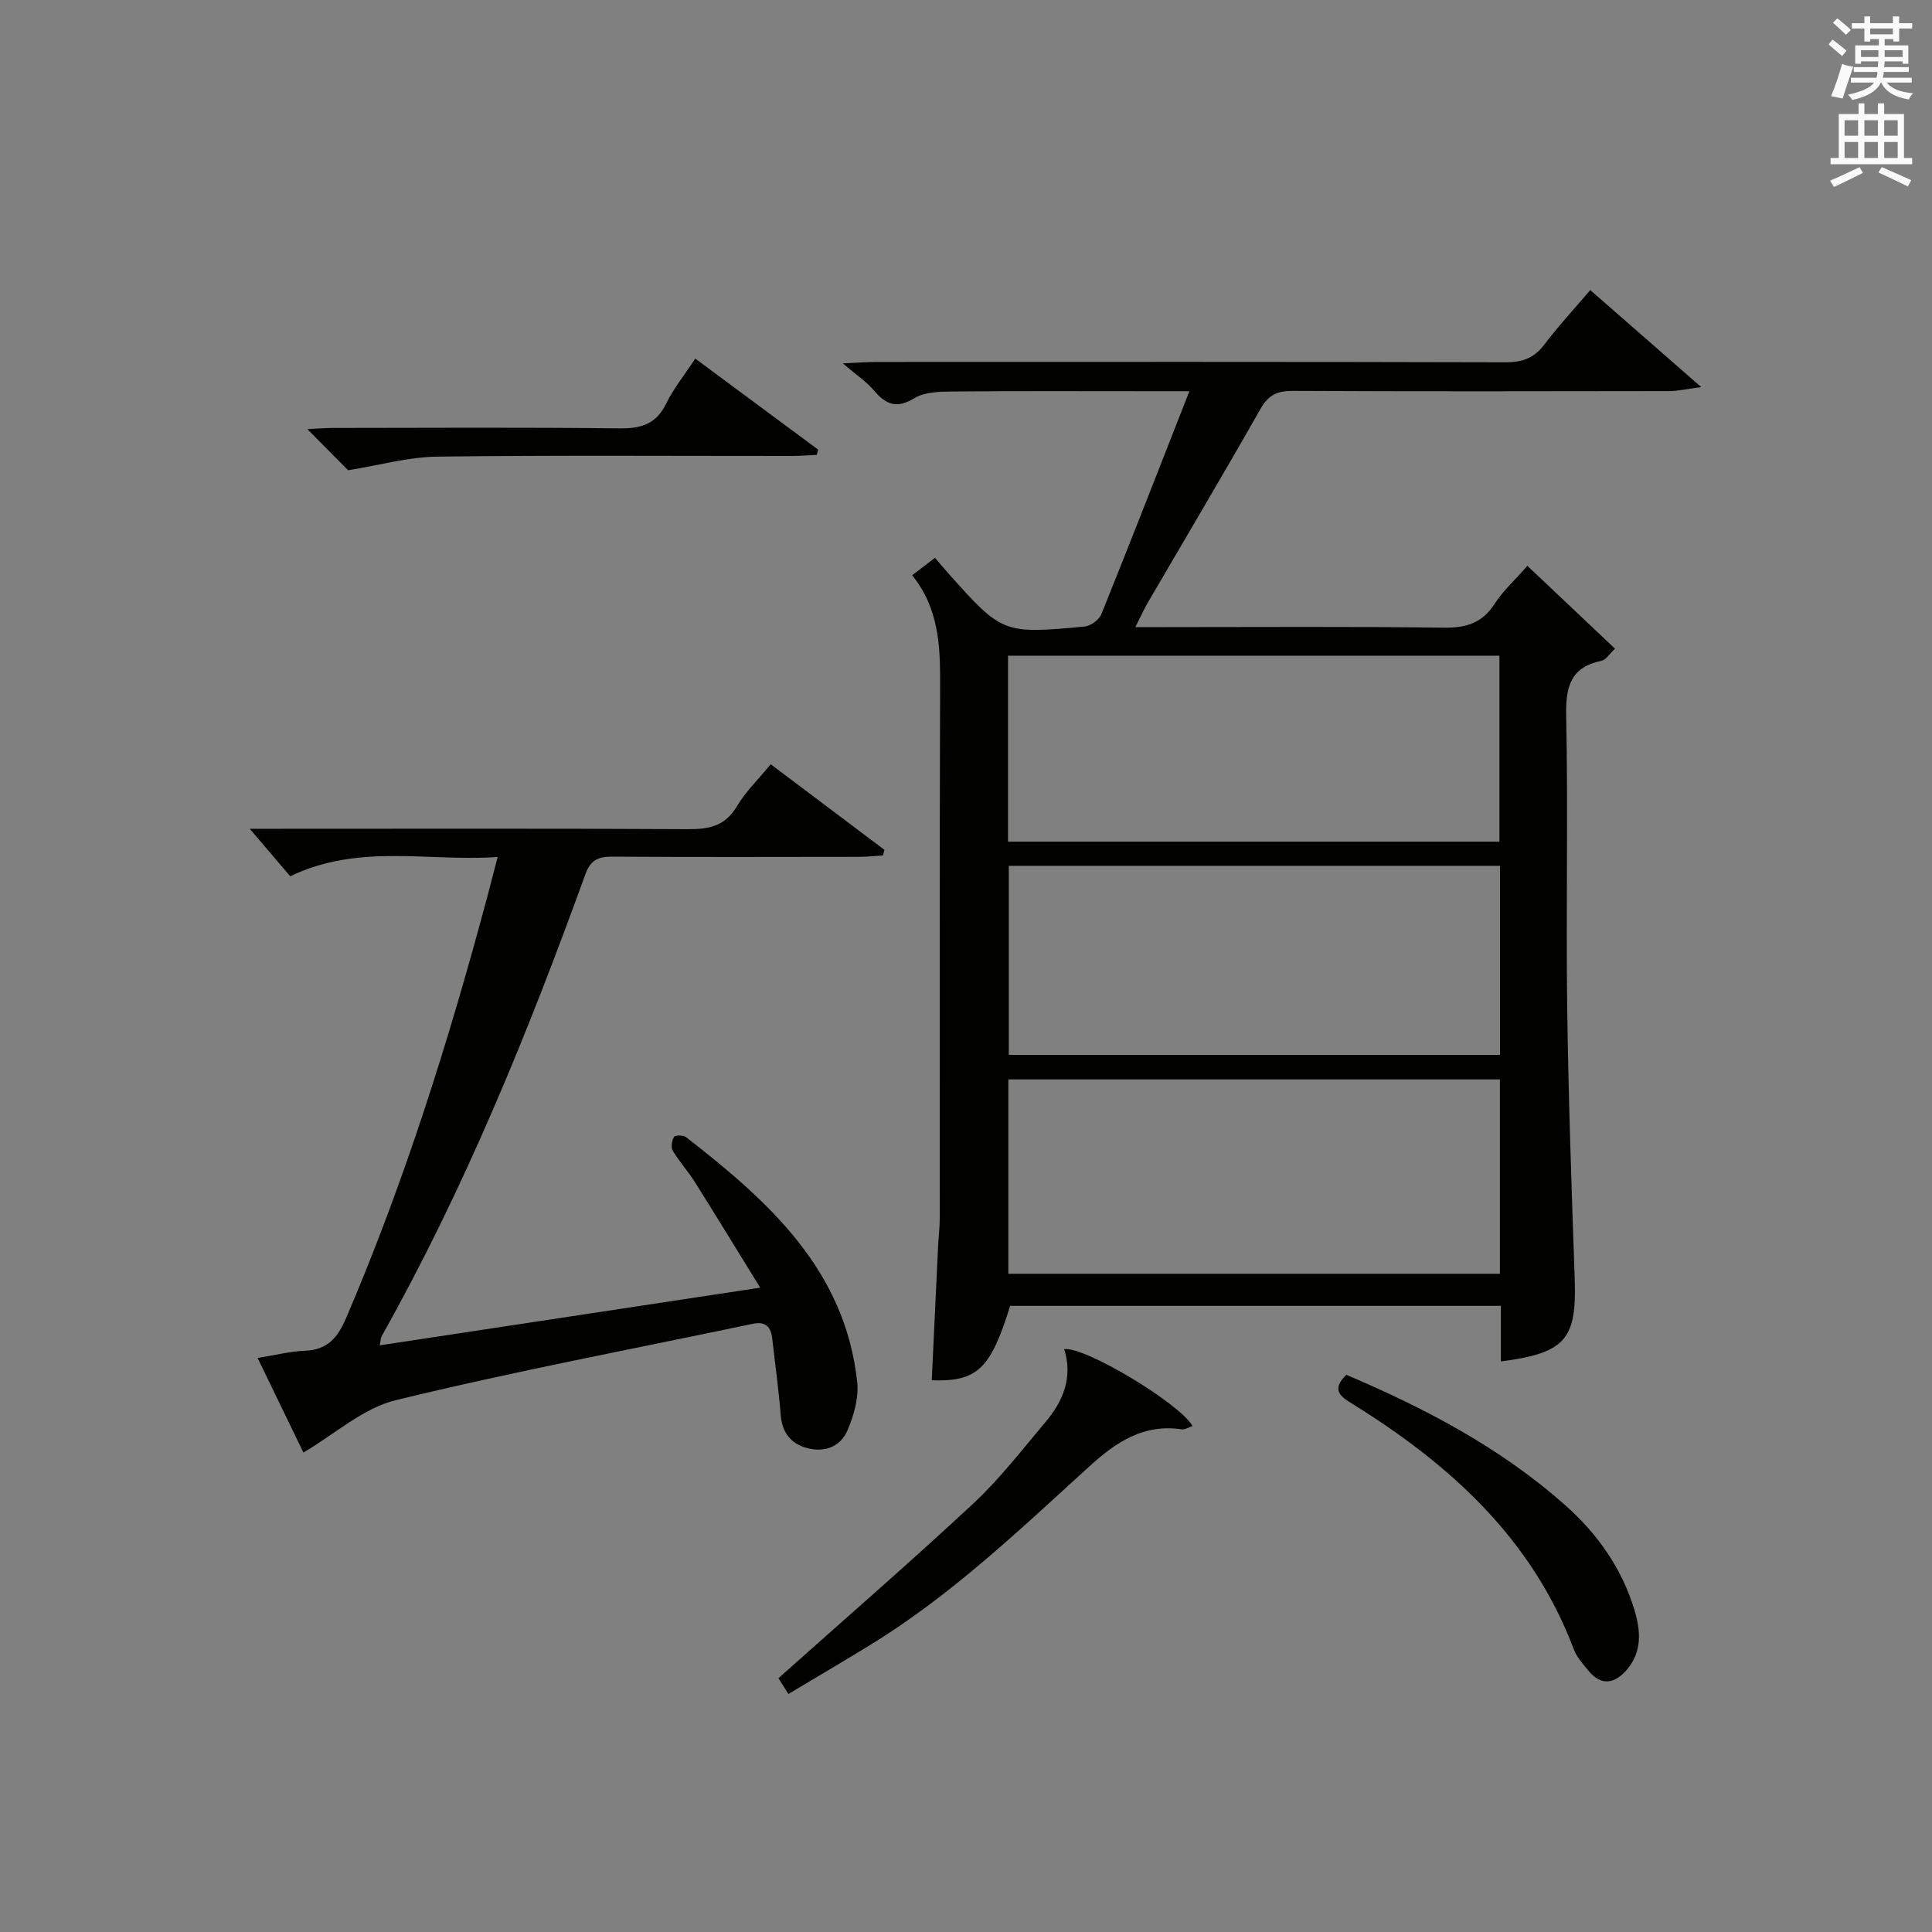
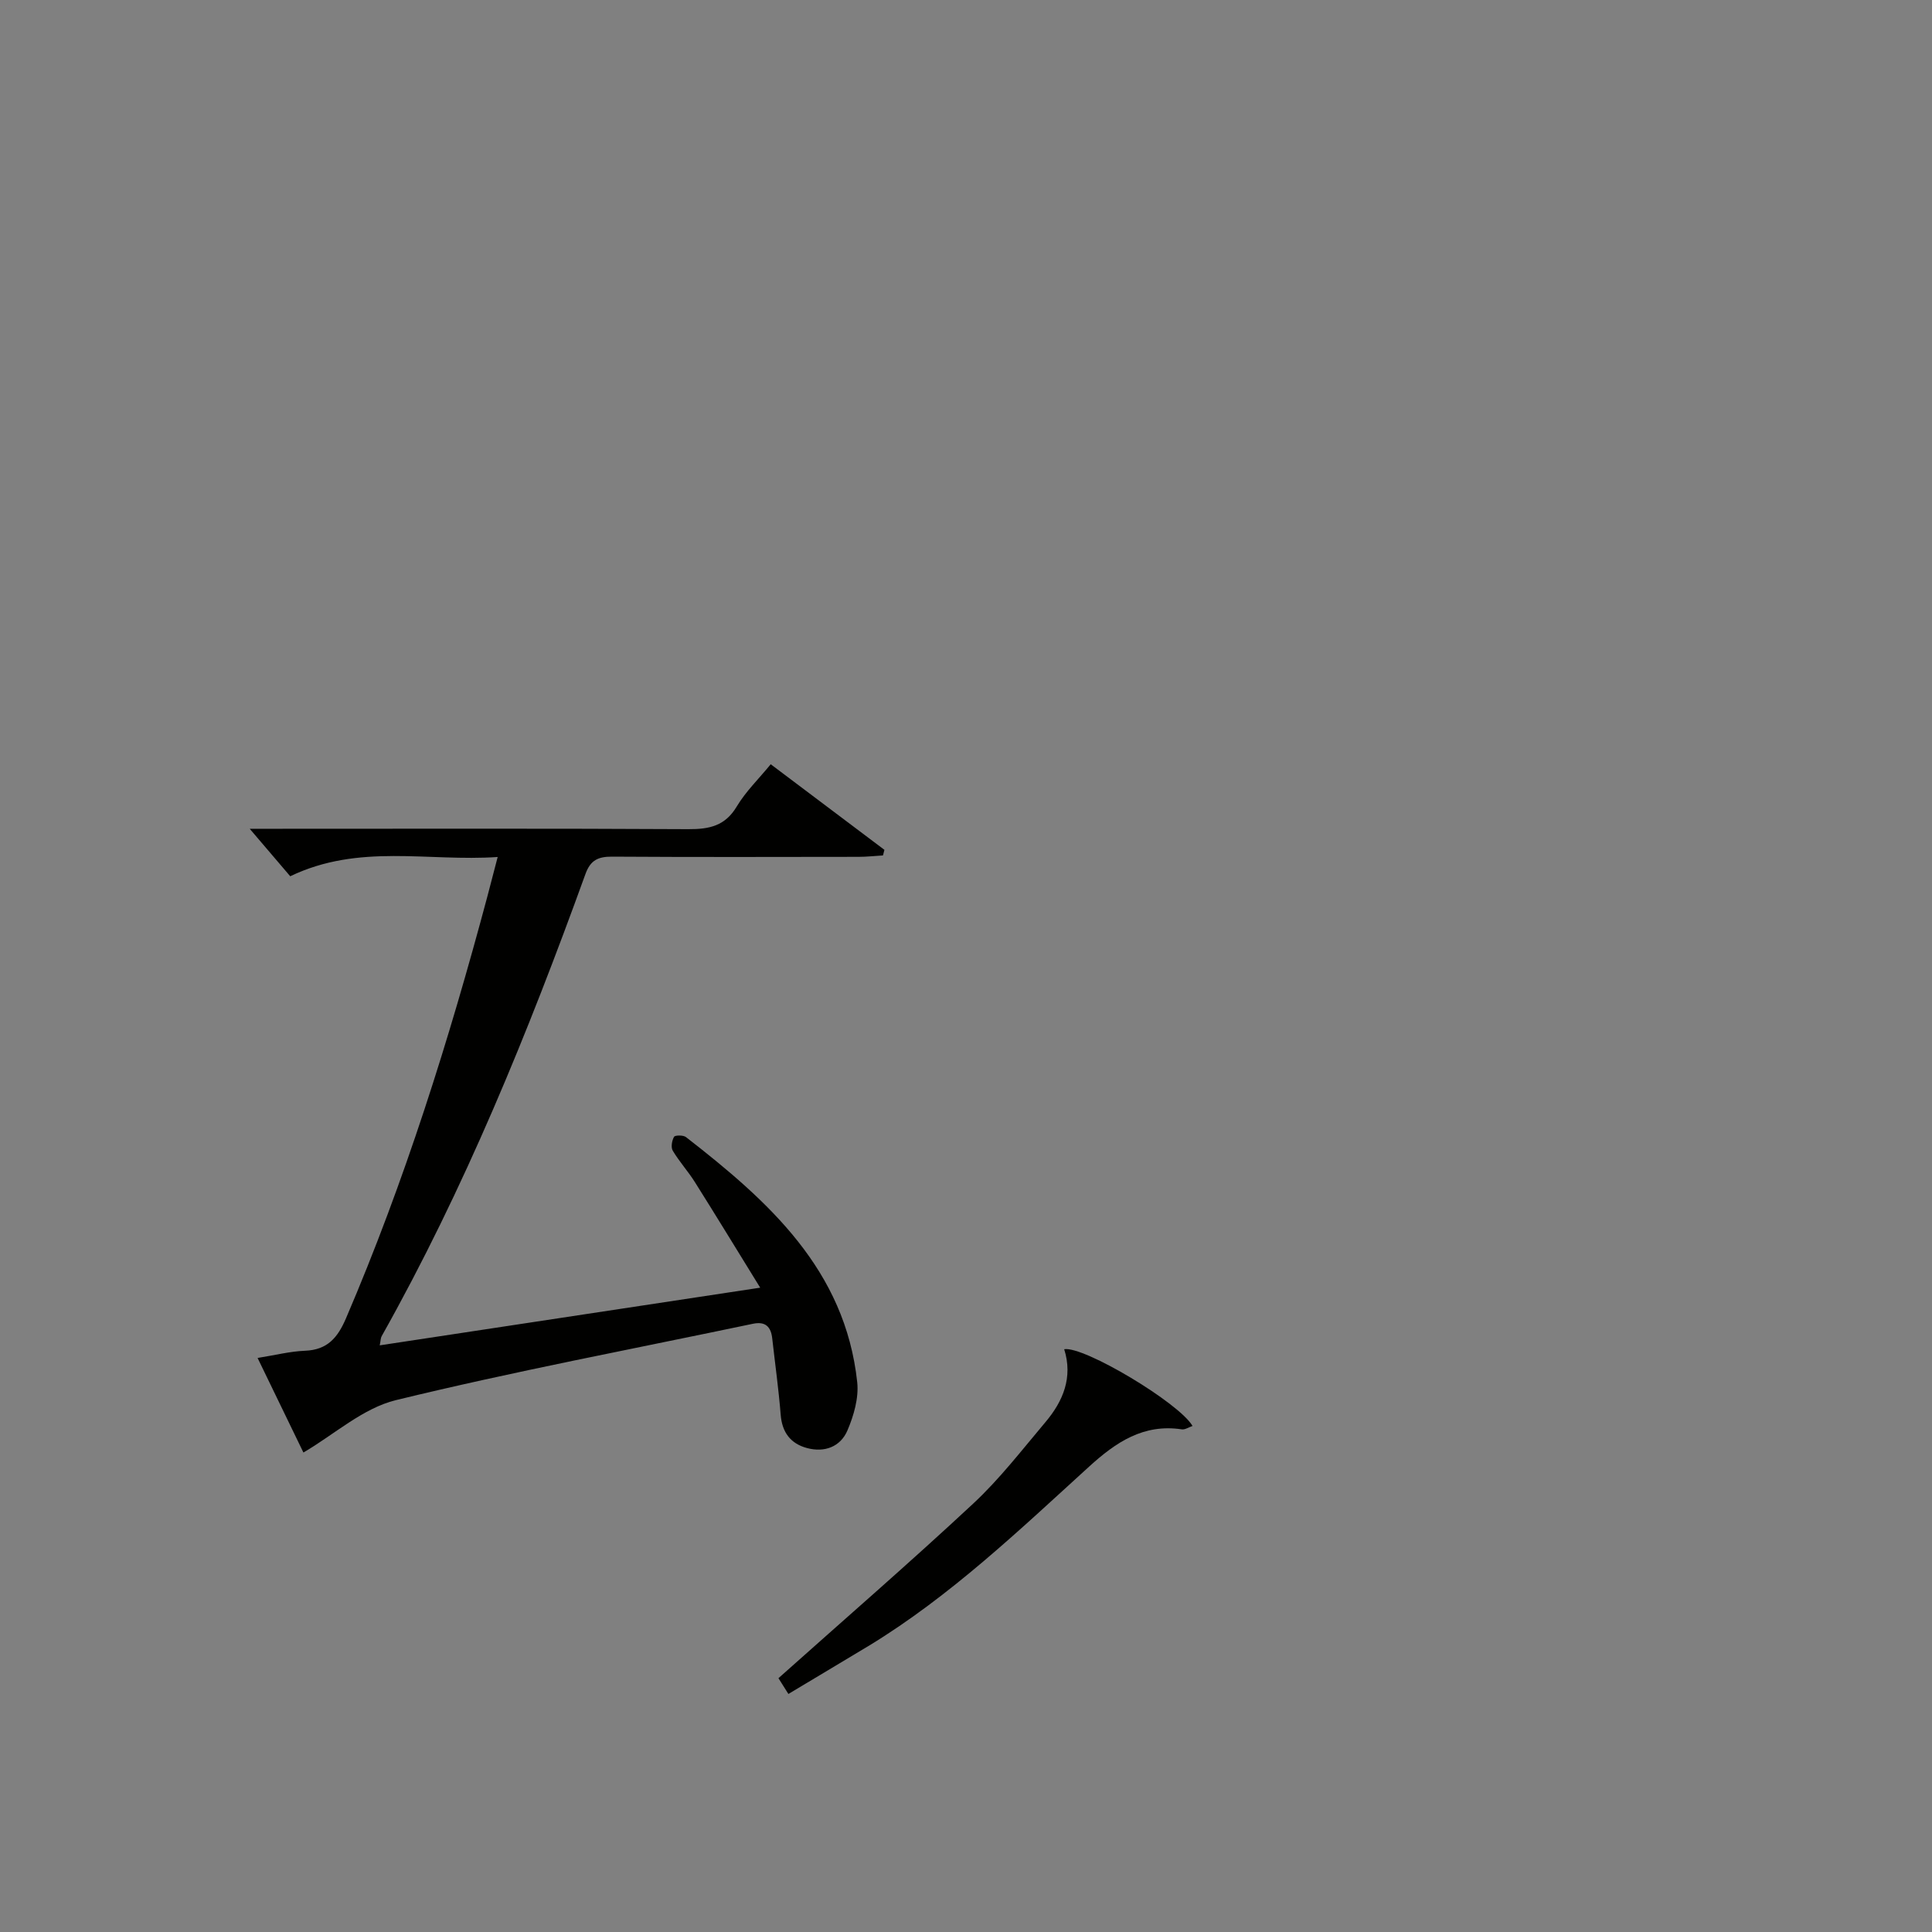
<svg xmlns="http://www.w3.org/2000/svg" version="1.1" id="漢-ZDIC-典" x="0px" y="0px" viewBox="0 0 400 400" style="enable-background:new 0 0 400 400;" xml:space="preserve">
  <rect x="0" y="0" width="400" height="400" fill="#808080" stroke="none" />
  <style type="text/css">
	.st1{fill:#010100;}
	.st2{fill:#fafafb;}
</style>
  <g>
-     <path class="st1" d="M310.74,281.87c0-4.03,0-7.64,0-11.51c-34.18,0-67.91,0-101.6,0c-4.04,13.07-6.8,15.74-16.23,15.41   c0.44-9.25,0.87-18.5,1.31-27.75c0.1-1.99,0.35-3.97,0.35-5.96c0.02-36.82-0.06-73.64,0.07-110.46c0.03-7.94-0.27-15.64-5.78-22.5   c1.65-1.26,3.03-2.32,4.72-3.62c1.09,1.28,1.94,2.3,2.82,3.29c11.05,12.38,11.31,12.53,28.14,10.95c1.26-0.12,3.01-1.39,3.48-2.55   c6.08-15.07,11.97-30.21,18.23-46.17c-3.14,0-5.69,0-8.25,0c-13.66,0-27.32-0.07-40.98,0.06c-2.6,0.02-5.62,0.11-7.7,1.38   c-3.71,2.27-5.96,1.28-8.43-1.65c-1.48-1.75-3.47-3.06-6.4-5.56c3.36-0.15,5.08-0.29,6.79-0.29c43.48-0.01,86.97-0.05,130.45,0.07   c3.5,0.01,5.91-0.89,8.03-3.7c2.89-3.83,6.18-7.36,9.49-11.25c7.47,6.53,14.67,12.82,22.97,20.08c-3,0.39-4.79,0.83-6.57,0.83   c-25.99,0.04-51.98,0.09-77.97-0.04c-3.21-0.02-5.07,0.84-6.71,3.73c-7.64,13.45-15.54,26.74-23.33,40.11   c-0.81,1.39-1.47,2.87-2.58,5.07c2.43,0,4.18,0,5.93,0c19.33,0,38.65-0.14,57.98,0.11c4.6,0.06,7.91-0.95,10.48-4.94   c1.77-2.74,4.27-5,6.78-7.86c6.14,5.81,12.02,11.36,18.15,17.16c-1.17,1.08-1.88,2.3-2.8,2.49c-6.3,1.32-7.44,5.22-7.32,11.21   c0.41,20.15-0.05,40.32,0.21,60.47c0.25,18.79,0.91,37.58,1.56,56.37C326.45,277.27,324.13,280.13,310.74,281.87z M208.77,263.72   c34.09,0,67.81,0,101.77,0c0-13.5,0-26.72,0-40.24c-33.99,0-67.7,0-101.77,0C208.77,236.84,208.77,250.07,208.77,263.72z    M310.57,179.26c-34.23,0-67.85,0-101.71,0c0,13.22,0,26.25,0,39.14c34.18,0,67.91,0,101.71,0   C310.57,205.22,310.57,192.45,310.57,179.26z M208.7,174.26c34.21,0,67.91,0,101.74,0c0-13.01,0-25.69,0-38.51   c-34.07,0-67.76,0-101.74,0C208.7,148.65,208.7,161.21,208.7,174.26z" />
    <path class="st1" d="M78.62,278.54c25.97-3.94,51.65-7.83,78.77-11.94c-4.84-7.84-9.12-14.87-13.51-21.84c-1.41-2.25-3.23-4.24-4.59-6.52   c-0.42-0.7-0.18-2.09,0.26-2.87c0.2-0.36,1.92-0.38,2.47,0.05c17.06,13.26,32.97,27.44,35.46,50.77c0.34,3.23-0.71,6.88-2.02,9.95   c-1.44,3.39-4.73,4.65-8.39,3.66c-3.4-0.92-5.15-3.25-5.44-6.9c-0.42-5.28-1.16-10.54-1.75-15.81c-0.27-2.42-1.42-3.55-3.98-3.02   c-24.66,5.18-49.45,9.85-73.92,15.81c-6.85,1.67-12.78,7.12-19.16,10.85c-2.73-5.64-5.98-12.34-9.49-19.58   c3.66-0.58,6.72-1.37,9.8-1.49c4.64-0.18,6.77-2.67,8.51-6.73c12.13-28.3,21.31-57.58,29.25-87.27c0.64-2.39,1.25-4.79,2.15-8.23   c-14.43,1-28.7-2.86-42.95,3.99c-2.5-2.93-5.25-6.15-8.39-9.83c1.89,0,3.63,0,5.37,0c28.49,0,56.98-0.08,85.47,0.08   c4.32,0.02,7.6-0.67,10-4.7c1.85-3.09,4.53-5.69,7.03-8.74c8,6.02,15.77,11.87,23.54,17.72c-0.1,0.39-0.2,0.77-0.3,1.16   c-1.7,0.1-3.4,0.29-5.09,0.29c-16.99,0.02-33.99,0.07-50.98-0.04c-2.87-0.02-4.49,0.7-5.53,3.6   c-11.89,32.85-25.03,65.15-42.19,95.68C78.8,277.02,78.82,277.54,78.62,278.54z" />
-     <path class="st1" d="M163.23,350.72c-1.06-1.69-1.74-2.76-2.06-3.27c13.67-12.2,27.23-23.95,40.36-36.18c5.45-5.08,10.06-11.08,14.89-16.8   c3.69-4.36,5.75-9.3,3.91-15.13c4.09-0.69,23.82,11.13,26.57,15.89c-0.79,0.26-1.56,0.81-2.23,0.7c-7.9-1.19-13.61,2.65-19.13,7.67   c-14.52,13.21-28.73,26.82-45.62,37.12C174.55,344.02,169.12,347.2,163.23,350.72z" />
-     <path class="st1" d="M278.75,284.64c16.41,6.97,31.94,15.14,45.29,26.97c6.73,5.97,11.75,13.1,14.37,21.77c1.29,4.29,1.58,8.59-1.56,12.28   c-2.44,2.86-5.25,3.55-7.96,0.27c-1.16-1.4-2.45-2.85-3.07-4.5c-8.67-22.96-25.72-38.33-45.93-50.84   C277.55,289.14,275.55,287.73,278.75,284.64z" />
-     <path class="st1" d="M72.07,97.36c-2.27-2.29-5.16-5.2-8.43-8.51c1.83-0.09,3.55-0.25,5.26-0.25c19.81-0.02,39.61-0.14,59.42,0.09   c4.46,0.05,7.54-0.91,9.6-5.12c1.51-3.09,3.73-5.84,6.02-9.33c8.62,6.39,17.04,12.62,25.46,18.86c-0.1,0.36-0.21,0.72-0.31,1.08   c-1.73,0.08-3.46,0.22-5.19,0.22c-24.47,0.01-48.93-0.17-73.4,0.14C84.52,94.62,78.56,96.32,72.07,97.36z" />
-     <path class="st2" d="M378.6,9.2l0.8-1c0.9,0.7,1.9,1.4,2.9,2.3l-0.9,1.1C380.3,10.7,379.4,9.9,378.6,9.2z M379.1,19.9   c0.9-2.1,1.6-4.3,2.3-6.7c0.4,0.2,0.8,0.4,2.3,0.6c-0.7,2.1-1.5,4.3-2.2,6.6L379.1,19.9z M379.5,4.7l0.9-0.9c1,0.8,2,1.6,2.8,2.4   l-1,1C381.2,6.3,380.3,5.4,379.5,4.7z M392,3.4h1.2v1.4h2.7v1.1h-2.7v2.7H392V8.1h-1.8v1.3h4.9v3.8h-1.2v-0.5h-3.7   c0,0.4-0.1,0.9-0.1,1.2h5.1v1H390c0,0.5-0.1,0.9-0.2,1.2h6v1h-5.2c1.1,1.3,2.9,2,5.5,2.2c-0.4,0.4-0.7,0.8-0.9,1.3   c-2.9-0.5-4.8-1.6-5.7-3.5h-0.1c-0.8,1.7-2.7,2.9-5.9,3.6c-0.2-0.4-0.6-0.8-0.9-1.1c2.8-0.6,4.6-1.4,5.4-2.5h-4.8v-1h5.3   c0.1-0.3,0.2-0.7,0.2-1.2h-4.9v-1h5c0-0.4,0-0.8,0.1-1.2h-3.6v0.5h-1.2V9.4h4.9V8.1h-1.8v0.5H386V5.9h-2.6V4.8h2.6V3.4h1.2v1.4h4.7   V3.4z M385.3,11.8h3.6c0-0.4,0-0.9,0-1.4h-3.6V11.8z M387.2,7.1h4.7V5.9h-4.7V7.1z M393.9,10.4h-3.7c0,0.5,0,1,0,1.4h3.7V10.4z" />
-     <path class="st2" d="M384.7,21.4h1.3v2.2h2.8v-2.2h1.3v2.2h4.1v9.1h1.7V34h-16.9v-1.3h1.7v-9.1h4.1V21.4z M385,34.6l0.7,1.2   c-1.8,0.9-3.8,1.9-6,2.9c-0.2-0.4-0.5-0.8-0.8-1.3C381.3,36.4,383.3,35.4,385,34.6z M381.9,28.1h2.8v-3.2h-2.8V28.1z M381.9,32.7   h2.8v-3.3h-2.8V32.7z M386,28.1h2.8v-3.2H386V28.1z M386,32.7h2.8v-3.3H386V32.7z M389.6,34.6c2.1,0.9,4.1,1.8,6.1,2.7l-0.7,1.3   c-2.2-1.1-4.2-2-6.1-2.9L389.6,34.6z M392.9,24.9h-2.8v3.2h2.8V24.9z M390.1,32.7h2.8v-3.3h-2.8V32.7z" />
+     <path class="st1" d="M163.23,350.72c-1.06-1.69-1.74-2.76-2.06-3.27c13.67-12.2,27.23-23.95,40.36-36.18c5.45-5.08,10.06-11.08,14.89-16.8   c3.69-4.36,5.75-9.3,3.91-15.13c4.09-0.69,23.82,11.13,26.57,15.89c-0.79,0.26-1.56,0.81-2.23,0.7c-7.9-1.19-13.61,2.65-19.13,7.67   c-14.52,13.21-28.73,26.82-45.62,37.12z" />
  </g>
</svg>